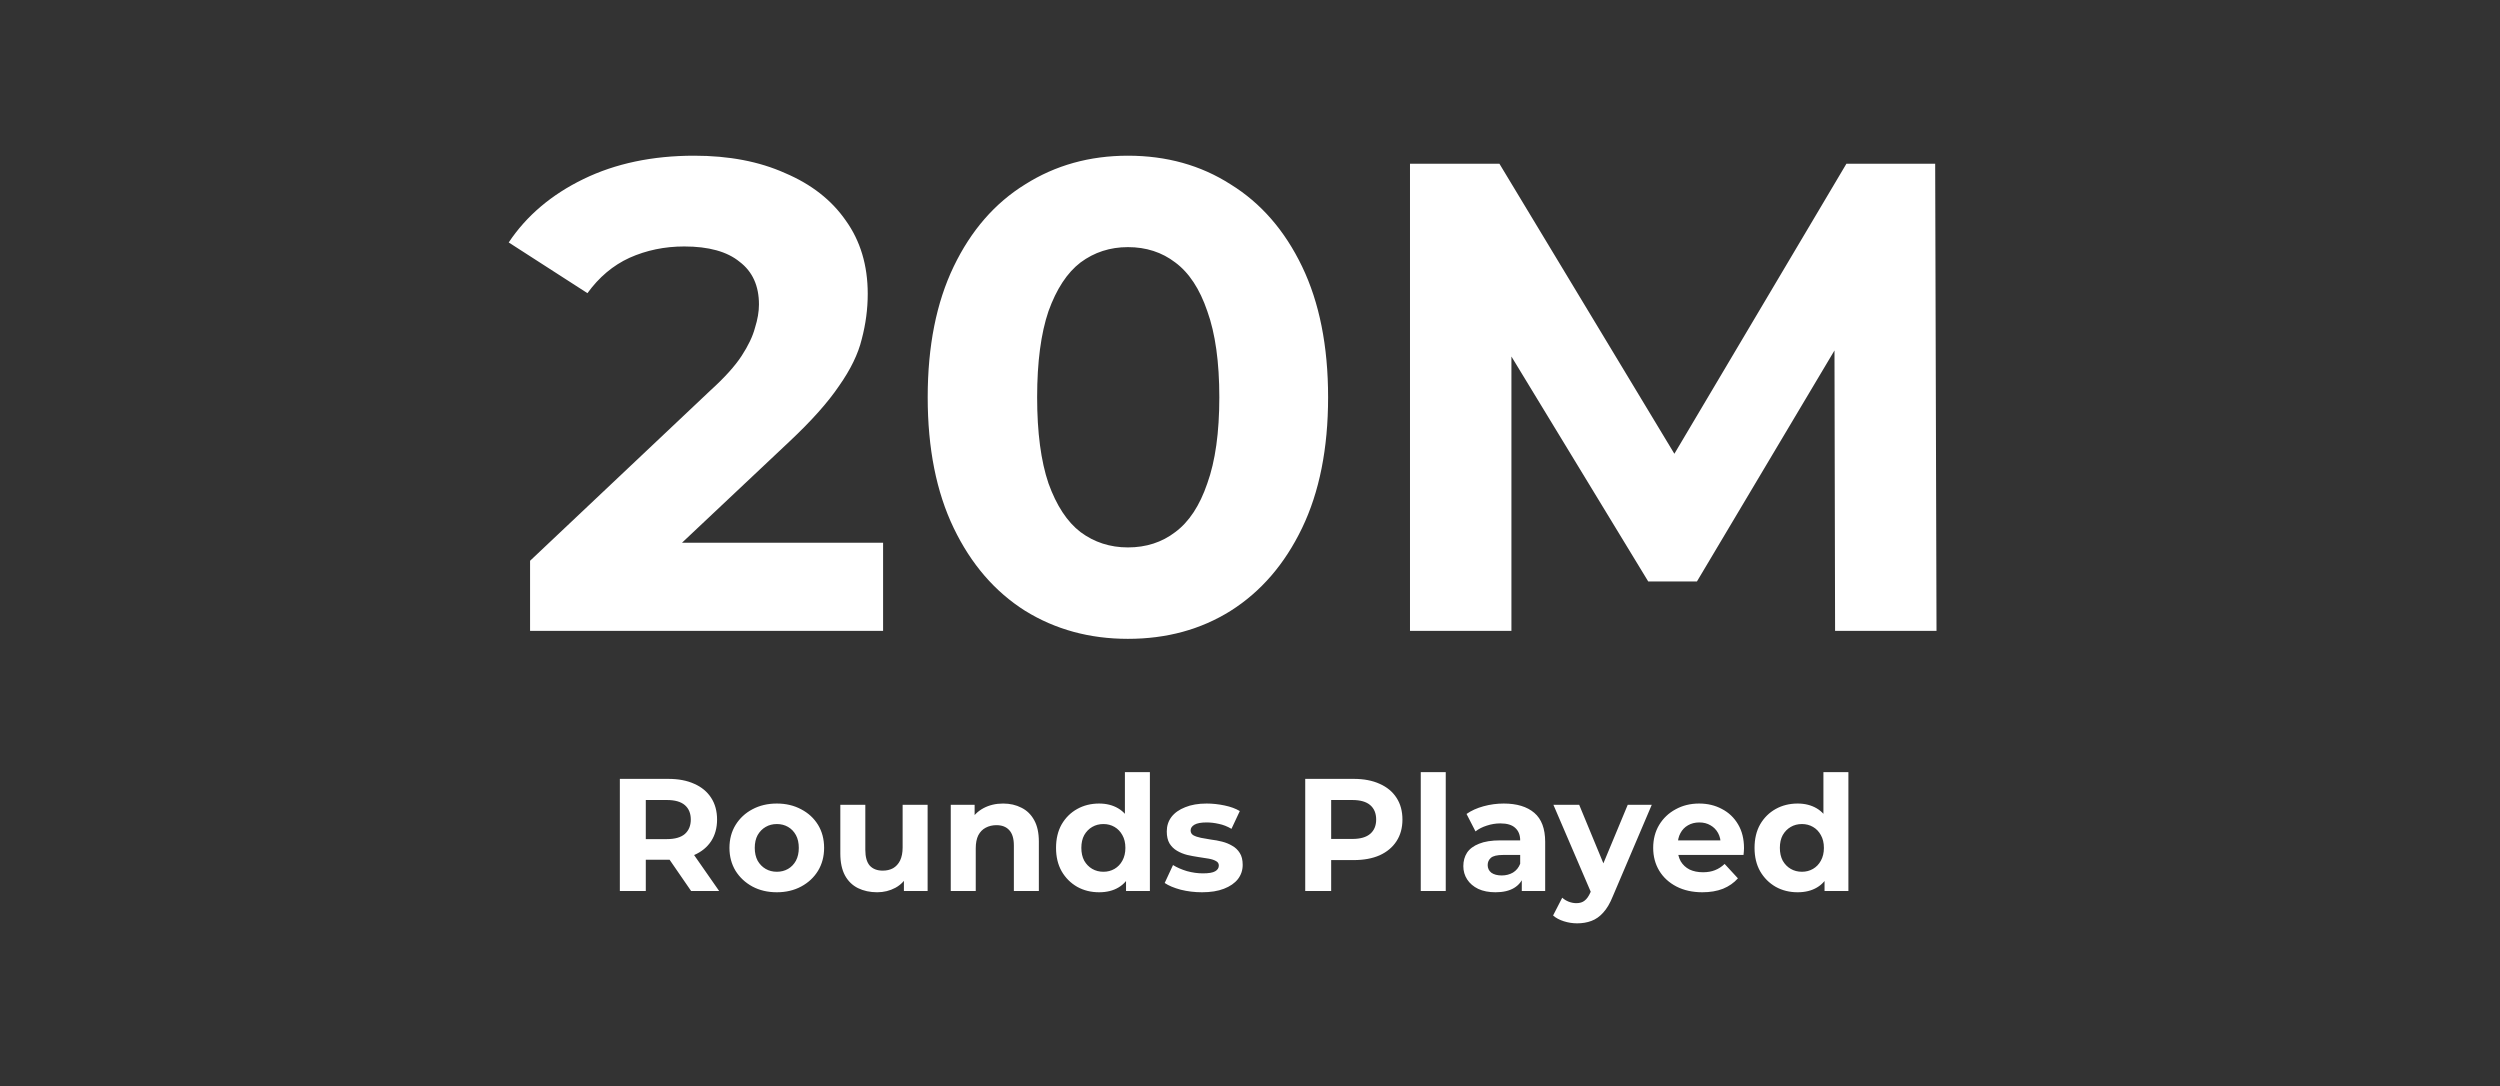
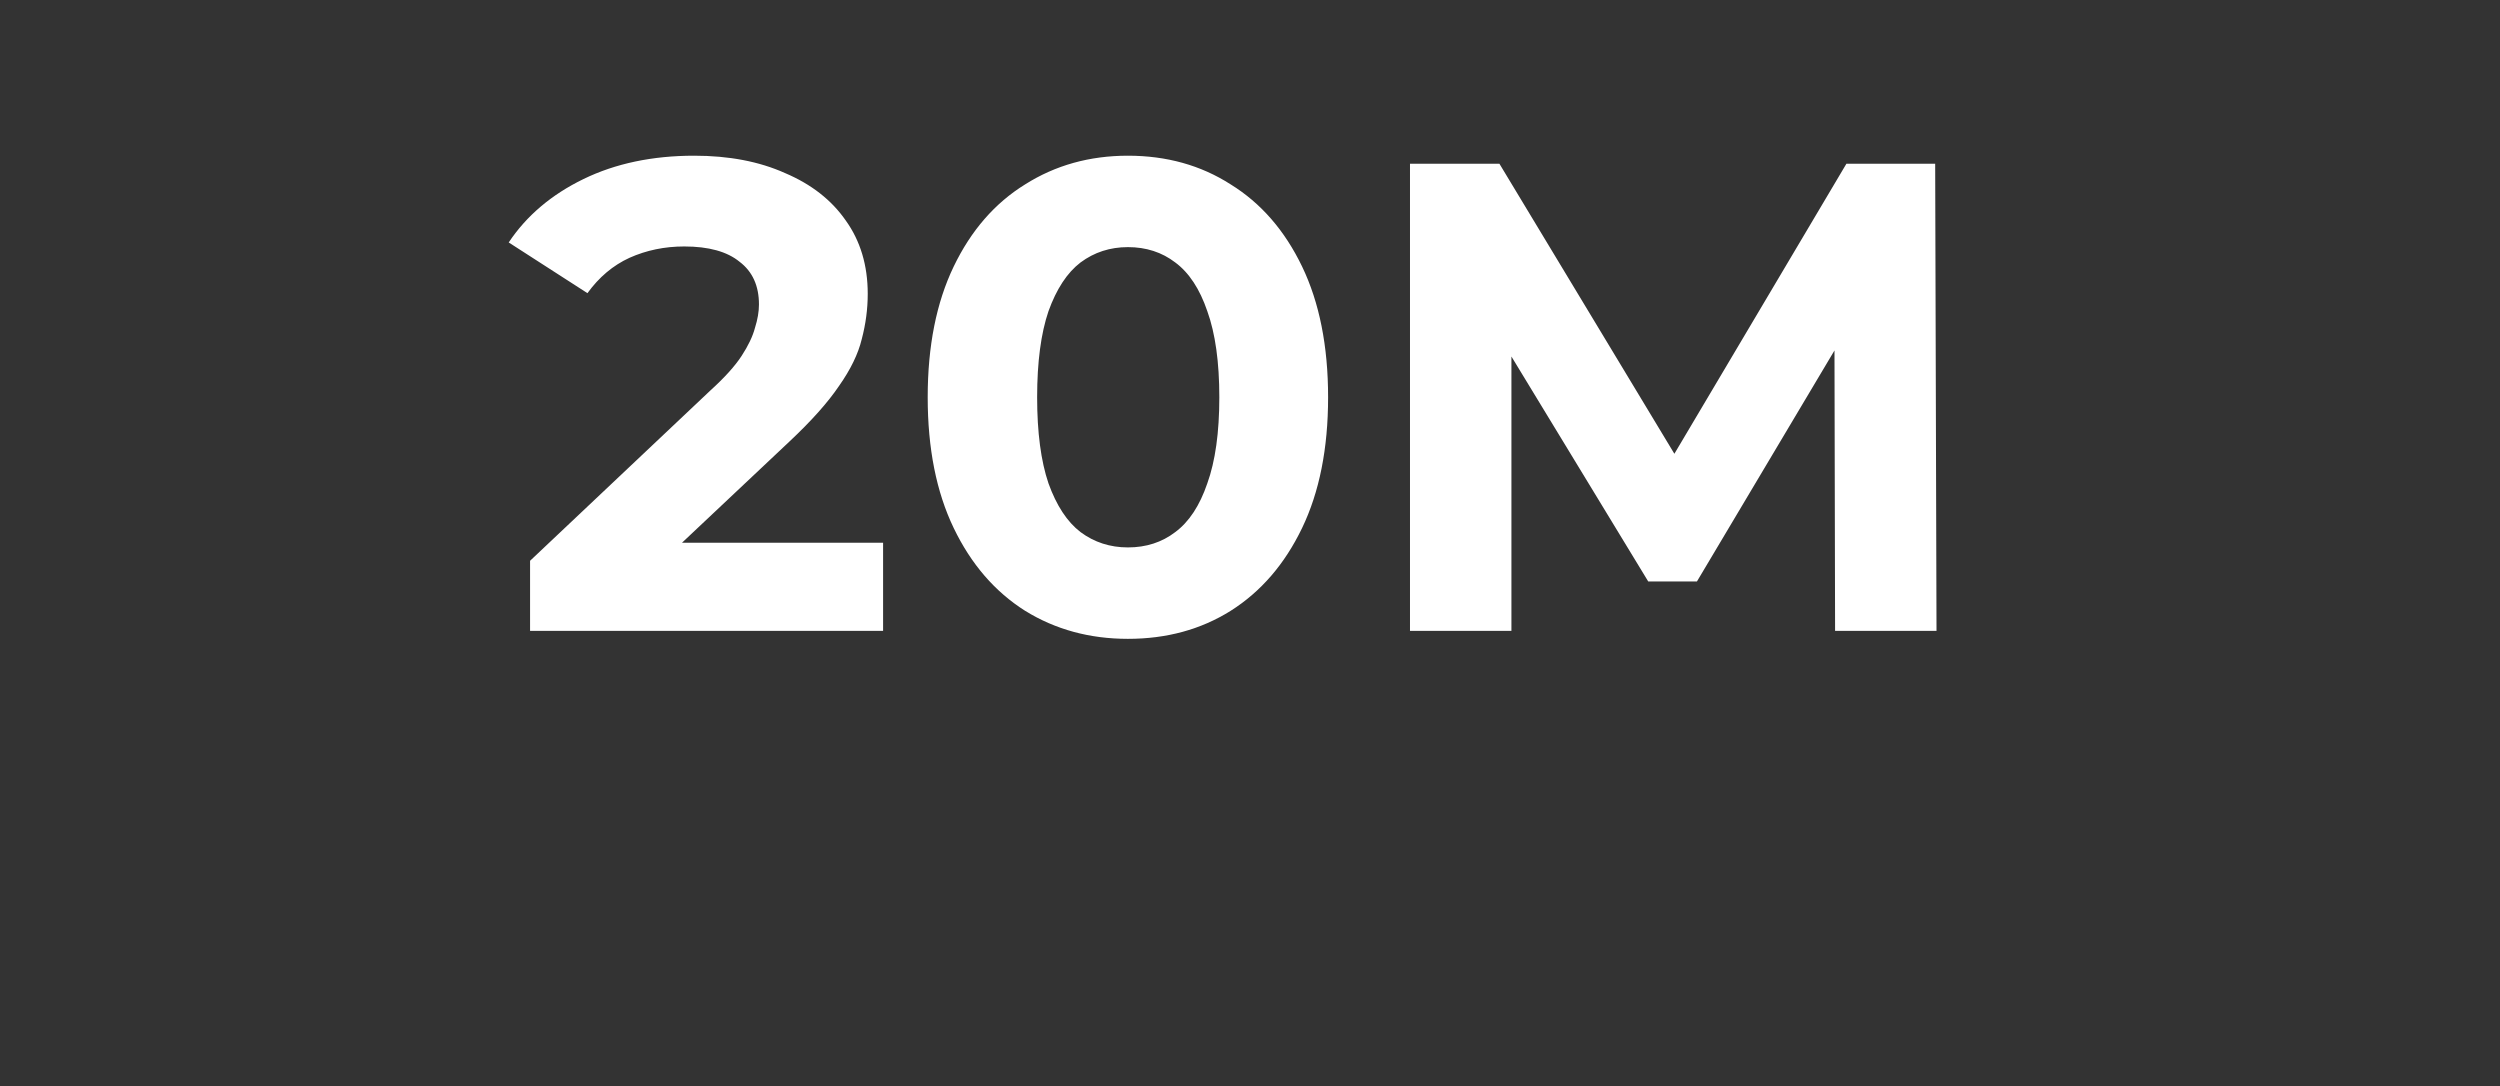
<svg xmlns="http://www.w3.org/2000/svg" fill="none" viewBox="0 0 214 93" height="93" width="214">
  <rect x="0" y="0" width="214" height="93" fill="#333333" stroke="none" />
  <path fill="white" d="M45.374 54V48.002L60.797 33.435C62.016 32.331 62.911 31.341 63.482 30.465C64.053 29.589 64.434 28.789 64.625 28.066C64.853 27.342 64.967 26.676 64.967 26.066C64.967 24.467 64.415 23.248 63.311 22.41C62.244 21.535 60.664 21.097 58.569 21.097C56.894 21.097 55.333 21.42 53.885 22.068C52.476 22.715 51.277 23.724 50.286 25.095L43.546 20.754C45.069 18.469 47.202 16.66 49.944 15.327C52.686 13.994 55.847 13.328 59.426 13.328C62.397 13.328 64.986 13.823 67.195 14.813C69.442 15.765 71.175 17.117 72.393 18.869C73.65 20.621 74.278 22.715 74.278 25.152C74.278 26.447 74.107 27.742 73.764 29.037C73.46 30.294 72.812 31.627 71.822 33.036C70.87 34.445 69.461 36.025 67.595 37.777L54.799 49.83L53.029 46.46H75.592V54H45.374ZM96.548 54.685C93.273 54.685 90.34 53.886 87.751 52.286C85.161 50.649 83.124 48.288 81.639 45.203C80.153 42.118 79.411 38.386 79.411 34.007C79.411 29.627 80.153 25.895 81.639 22.81C83.124 19.726 85.161 17.384 87.751 15.784C90.34 14.147 93.273 13.328 96.548 13.328C99.861 13.328 102.793 14.147 105.345 15.784C107.935 17.384 109.972 19.726 111.457 22.81C112.942 25.895 113.685 29.627 113.685 34.007C113.685 38.386 112.942 42.118 111.457 45.203C109.972 48.288 107.935 50.649 105.345 52.286C102.793 53.886 99.861 54.685 96.548 54.685ZM96.548 46.859C98.109 46.859 99.461 46.422 100.604 45.546C101.784 44.67 102.698 43.28 103.346 41.376C104.031 39.471 104.374 37.015 104.374 34.007C104.374 30.998 104.031 28.542 103.346 26.638C102.698 24.734 101.784 23.343 100.604 22.468C99.461 21.592 98.109 21.154 96.548 21.154C95.025 21.154 93.673 21.592 92.492 22.468C91.35 23.343 90.436 24.734 89.75 26.638C89.103 28.542 88.779 30.998 88.779 34.007C88.779 37.015 89.103 39.471 89.75 41.376C90.436 43.28 91.35 44.67 92.492 45.546C93.673 46.422 95.025 46.859 96.548 46.859ZM120.695 54V14.013H128.349L145.372 42.233H141.316L158.054 14.013H165.651L165.765 54H157.083L157.026 27.323H158.625L145.258 49.773H141.088L127.435 27.323H129.378V54H120.695Z" />
-   <path fill="white" d="M53.059 76.269V66.672H57.213C58.072 66.672 58.812 66.813 59.434 67.097C60.056 67.371 60.535 67.769 60.873 68.29C61.212 68.811 61.381 69.432 61.381 70.154C61.381 70.867 61.212 71.484 60.873 72.005C60.535 72.517 60.056 72.91 59.434 73.184C58.812 73.458 58.072 73.595 57.213 73.595H54.293L55.28 72.622V76.269H53.059ZM59.16 76.269L56.761 72.786H59.132L61.559 76.269H59.16ZM55.28 72.868L54.293 71.827H57.09C57.775 71.827 58.287 71.68 58.625 71.388C58.963 71.086 59.132 70.675 59.132 70.154C59.132 69.624 58.963 69.213 58.625 68.92C58.287 68.628 57.775 68.481 57.09 68.481H54.293L55.28 67.426V72.868ZM66.499 76.378C65.713 76.378 65.014 76.214 64.402 75.885C63.798 75.556 63.319 75.108 62.962 74.541C62.615 73.965 62.441 73.312 62.441 72.581C62.441 71.84 62.615 71.187 62.962 70.62C63.319 70.044 63.798 69.597 64.402 69.277C65.014 68.948 65.713 68.783 66.499 68.783C67.276 68.783 67.971 68.948 68.583 69.277C69.195 69.597 69.675 70.04 70.023 70.606C70.37 71.173 70.544 71.831 70.544 72.581C70.544 73.312 70.37 73.965 70.023 74.541C69.675 75.108 69.195 75.556 68.583 75.885C67.971 76.214 67.276 76.378 66.499 76.378ZM66.499 74.623C66.856 74.623 67.176 74.541 67.459 74.377C67.742 74.212 67.966 73.979 68.131 73.677C68.295 73.367 68.377 73.001 68.377 72.581C68.377 72.151 68.295 71.785 68.131 71.484C67.966 71.182 67.742 70.949 67.459 70.785C67.176 70.62 66.856 70.538 66.499 70.538C66.143 70.538 65.823 70.62 65.54 70.785C65.256 70.949 65.028 71.182 64.854 71.484C64.69 71.785 64.607 72.151 64.607 72.581C64.607 73.001 64.69 73.367 64.854 73.677C65.028 73.979 65.256 74.212 65.54 74.377C65.823 74.541 66.143 74.623 66.499 74.623ZM75.085 76.378C74.473 76.378 73.925 76.259 73.44 76.022C72.965 75.784 72.595 75.423 72.33 74.939C72.065 74.445 71.932 73.819 71.932 73.061V68.893H74.071V72.745C74.071 73.358 74.199 73.81 74.455 74.102C74.72 74.386 75.09 74.527 75.565 74.527C75.894 74.527 76.187 74.459 76.443 74.322C76.698 74.175 76.9 73.956 77.046 73.664C77.192 73.362 77.265 72.987 77.265 72.54V68.893H79.404V76.269H77.375V74.24L77.745 74.829C77.498 75.341 77.133 75.729 76.648 75.994C76.173 76.25 75.652 76.378 75.085 76.378ZM85.868 68.783C86.453 68.783 86.974 68.902 87.431 69.139C87.897 69.368 88.263 69.724 88.528 70.209C88.793 70.684 88.926 71.296 88.926 72.046V76.269H86.787V72.375C86.787 71.781 86.654 71.342 86.389 71.059C86.133 70.775 85.768 70.634 85.293 70.634C84.954 70.634 84.648 70.707 84.374 70.853C84.109 70.99 83.899 71.205 83.743 71.498C83.597 71.79 83.524 72.165 83.524 72.622V76.269H81.385V68.893H83.428V70.936L83.044 70.319C83.309 69.825 83.689 69.446 84.182 69.181C84.676 68.916 85.238 68.783 85.868 68.783ZM94.085 76.378C93.39 76.378 92.764 76.223 92.207 75.912C91.649 75.592 91.206 75.149 90.877 74.582C90.557 74.016 90.397 73.348 90.397 72.581C90.397 71.804 90.557 71.132 90.877 70.565C91.206 69.999 91.649 69.56 92.207 69.249C92.764 68.938 93.39 68.783 94.085 68.783C94.706 68.783 95.25 68.92 95.716 69.194C96.182 69.469 96.543 69.884 96.799 70.442C97.055 70.999 97.183 71.712 97.183 72.581C97.183 73.44 97.06 74.153 96.813 74.719C96.566 75.277 96.21 75.693 95.744 75.967C95.287 76.241 94.734 76.378 94.085 76.378ZM94.455 74.623C94.802 74.623 95.118 74.541 95.401 74.377C95.684 74.212 95.908 73.979 96.073 73.677C96.246 73.367 96.333 73.001 96.333 72.581C96.333 72.151 96.246 71.785 96.073 71.484C95.908 71.182 95.684 70.949 95.401 70.785C95.118 70.62 94.802 70.538 94.455 70.538C94.099 70.538 93.779 70.62 93.495 70.785C93.212 70.949 92.983 71.182 92.81 71.484C92.645 71.785 92.563 72.151 92.563 72.581C92.563 73.001 92.645 73.367 92.81 73.677C92.983 73.979 93.212 74.212 93.495 74.377C93.779 74.541 94.099 74.623 94.455 74.623ZM96.388 76.269V74.76L96.429 72.567L96.292 70.387V66.096H98.431V76.269H96.388ZM102.892 76.378C102.261 76.378 101.653 76.305 101.068 76.159C100.492 76.004 100.035 75.812 99.697 75.583L100.41 74.048C100.748 74.258 101.146 74.431 101.603 74.569C102.069 74.697 102.526 74.76 102.974 74.76C103.467 74.76 103.815 74.701 104.016 74.582C104.226 74.463 104.331 74.299 104.331 74.089C104.331 73.915 104.249 73.787 104.084 73.705C103.929 73.613 103.719 73.545 103.454 73.499C103.189 73.454 102.896 73.408 102.576 73.362C102.266 73.316 101.95 73.257 101.63 73.184C101.31 73.102 101.018 72.983 100.753 72.827C100.488 72.672 100.273 72.462 100.109 72.197C99.953 71.932 99.876 71.589 99.876 71.168C99.876 70.702 100.008 70.291 100.273 69.935C100.547 69.578 100.94 69.299 101.452 69.098C101.964 68.888 102.576 68.783 103.289 68.783C103.792 68.783 104.304 68.838 104.825 68.948C105.346 69.057 105.78 69.217 106.127 69.427L105.414 70.949C105.058 70.739 104.697 70.597 104.331 70.524C103.975 70.442 103.627 70.401 103.289 70.401C102.814 70.401 102.467 70.465 102.247 70.593C102.028 70.721 101.918 70.885 101.918 71.086C101.918 71.269 101.996 71.406 102.151 71.498C102.316 71.589 102.531 71.662 102.796 71.717C103.061 71.772 103.349 71.822 103.659 71.868C103.979 71.904 104.299 71.964 104.619 72.046C104.939 72.128 105.227 72.247 105.483 72.402C105.748 72.549 105.963 72.754 106.127 73.019C106.292 73.275 106.374 73.613 106.374 74.034C106.374 74.491 106.237 74.898 105.963 75.254C105.688 75.601 105.291 75.876 104.77 76.077C104.258 76.278 103.632 76.378 102.892 76.378ZM111.727 76.269V66.672H115.881C116.74 66.672 117.48 66.813 118.102 67.097C118.723 67.371 119.203 67.769 119.541 68.29C119.88 68.811 120.049 69.432 120.049 70.154C120.049 70.867 119.88 71.484 119.541 72.005C119.203 72.526 118.723 72.928 118.102 73.211C117.48 73.486 116.74 73.623 115.881 73.623H112.961L113.948 72.622V76.269H111.727ZM113.948 72.868L112.961 71.813H115.758C116.443 71.813 116.955 71.667 117.293 71.374C117.631 71.082 117.8 70.675 117.8 70.154C117.8 69.624 117.631 69.213 117.293 68.92C116.955 68.628 116.443 68.481 115.758 68.481H112.961L113.948 67.426V72.868ZM121.617 76.269V66.096H123.756V76.269H121.617ZM130.265 76.269V74.829L130.128 74.514V71.936C130.128 71.479 129.986 71.123 129.703 70.867C129.429 70.611 129.004 70.483 128.428 70.483C128.035 70.483 127.647 70.547 127.263 70.675C126.888 70.794 126.568 70.958 126.303 71.168L125.535 69.674C125.938 69.391 126.422 69.171 126.989 69.016C127.555 68.861 128.131 68.783 128.716 68.783C129.84 68.783 130.713 69.048 131.335 69.578C131.956 70.108 132.267 70.936 132.267 72.06V76.269H130.265ZM128.017 76.378C127.441 76.378 126.947 76.282 126.536 76.09C126.125 75.889 125.81 75.62 125.59 75.281C125.371 74.943 125.261 74.564 125.261 74.144C125.261 73.705 125.366 73.321 125.577 72.992C125.796 72.663 126.139 72.407 126.605 72.224C127.071 72.032 127.679 71.936 128.428 71.936H130.389V73.184H128.661C128.159 73.184 127.811 73.266 127.619 73.431C127.436 73.595 127.345 73.801 127.345 74.048C127.345 74.322 127.45 74.541 127.66 74.706C127.88 74.861 128.177 74.939 128.552 74.939C128.908 74.939 129.228 74.856 129.511 74.692C129.795 74.518 130 74.267 130.128 73.938L130.457 74.925C130.302 75.4 130.018 75.761 129.607 76.008C129.196 76.255 128.666 76.378 128.017 76.378ZM135.001 79.038C134.617 79.038 134.238 78.978 133.863 78.86C133.488 78.741 133.182 78.576 132.944 78.366L133.726 76.844C133.89 76.991 134.078 77.105 134.288 77.187C134.507 77.269 134.722 77.311 134.932 77.311C135.234 77.311 135.472 77.237 135.645 77.091C135.828 76.954 135.993 76.721 136.139 76.392L136.523 75.487L136.687 75.254L139.333 68.893H141.39L138.058 76.721C137.821 77.315 137.546 77.781 137.236 78.119C136.934 78.457 136.596 78.695 136.221 78.832C135.855 78.969 135.449 79.038 135.001 79.038ZM136.262 76.556L132.972 68.893H135.179L137.729 75.062L136.262 76.556ZM145.722 76.378C144.881 76.378 144.141 76.214 143.501 75.885C142.87 75.556 142.381 75.108 142.034 74.541C141.687 73.965 141.513 73.312 141.513 72.581C141.513 71.84 141.682 71.187 142.02 70.62C142.368 70.044 142.838 69.597 143.432 69.277C144.027 68.948 144.698 68.783 145.448 68.783C146.17 68.783 146.819 68.938 147.395 69.249C147.98 69.551 148.441 69.99 148.779 70.565C149.117 71.132 149.287 71.813 149.287 72.608C149.287 72.69 149.282 72.786 149.273 72.896C149.264 72.996 149.255 73.093 149.245 73.184H143.254V71.936H148.121L147.299 72.306C147.299 71.923 147.221 71.589 147.066 71.306C146.91 71.022 146.695 70.803 146.421 70.648C146.147 70.483 145.827 70.401 145.462 70.401C145.096 70.401 144.771 70.483 144.488 70.648C144.214 70.803 143.999 71.027 143.844 71.319C143.688 71.603 143.611 71.941 143.611 72.334V72.663C143.611 73.065 143.698 73.421 143.871 73.732C144.054 74.034 144.305 74.267 144.625 74.431C144.954 74.587 145.338 74.665 145.777 74.665C146.17 74.665 146.513 74.605 146.805 74.486C147.107 74.368 147.381 74.189 147.628 73.952L148.766 75.186C148.427 75.569 148.002 75.866 147.491 76.077C146.979 76.278 146.389 76.378 145.722 76.378ZM153.877 76.378C153.183 76.378 152.557 76.223 151.999 75.912C151.442 75.592 150.998 75.149 150.669 74.582C150.349 74.016 150.189 73.348 150.189 72.581C150.189 71.804 150.349 71.132 150.669 70.565C150.998 69.999 151.442 69.56 151.999 69.249C152.557 68.938 153.183 68.783 153.877 68.783C154.499 68.783 155.043 68.92 155.509 69.194C155.975 69.469 156.336 69.884 156.592 70.442C156.848 70.999 156.976 71.712 156.976 72.581C156.976 73.44 156.852 74.153 156.606 74.719C156.359 75.277 156.002 75.693 155.536 75.967C155.079 76.241 154.526 76.378 153.877 76.378ZM154.248 74.623C154.595 74.623 154.91 74.541 155.193 74.377C155.477 74.212 155.701 73.979 155.865 73.677C156.039 73.367 156.126 73.001 156.126 72.581C156.126 72.151 156.039 71.785 155.865 71.484C155.701 71.182 155.477 70.949 155.193 70.785C154.91 70.62 154.595 70.538 154.248 70.538C153.891 70.538 153.571 70.62 153.288 70.785C153.004 70.949 152.776 71.182 152.602 71.484C152.438 71.785 152.356 72.151 152.356 72.581C152.356 73.001 152.438 73.367 152.602 73.677C152.776 73.979 153.004 74.212 153.288 74.377C153.571 74.541 153.891 74.623 154.248 74.623ZM156.181 76.269V74.76L156.222 72.567L156.085 70.387V66.096H158.223V76.269H156.181Z" />
</svg>